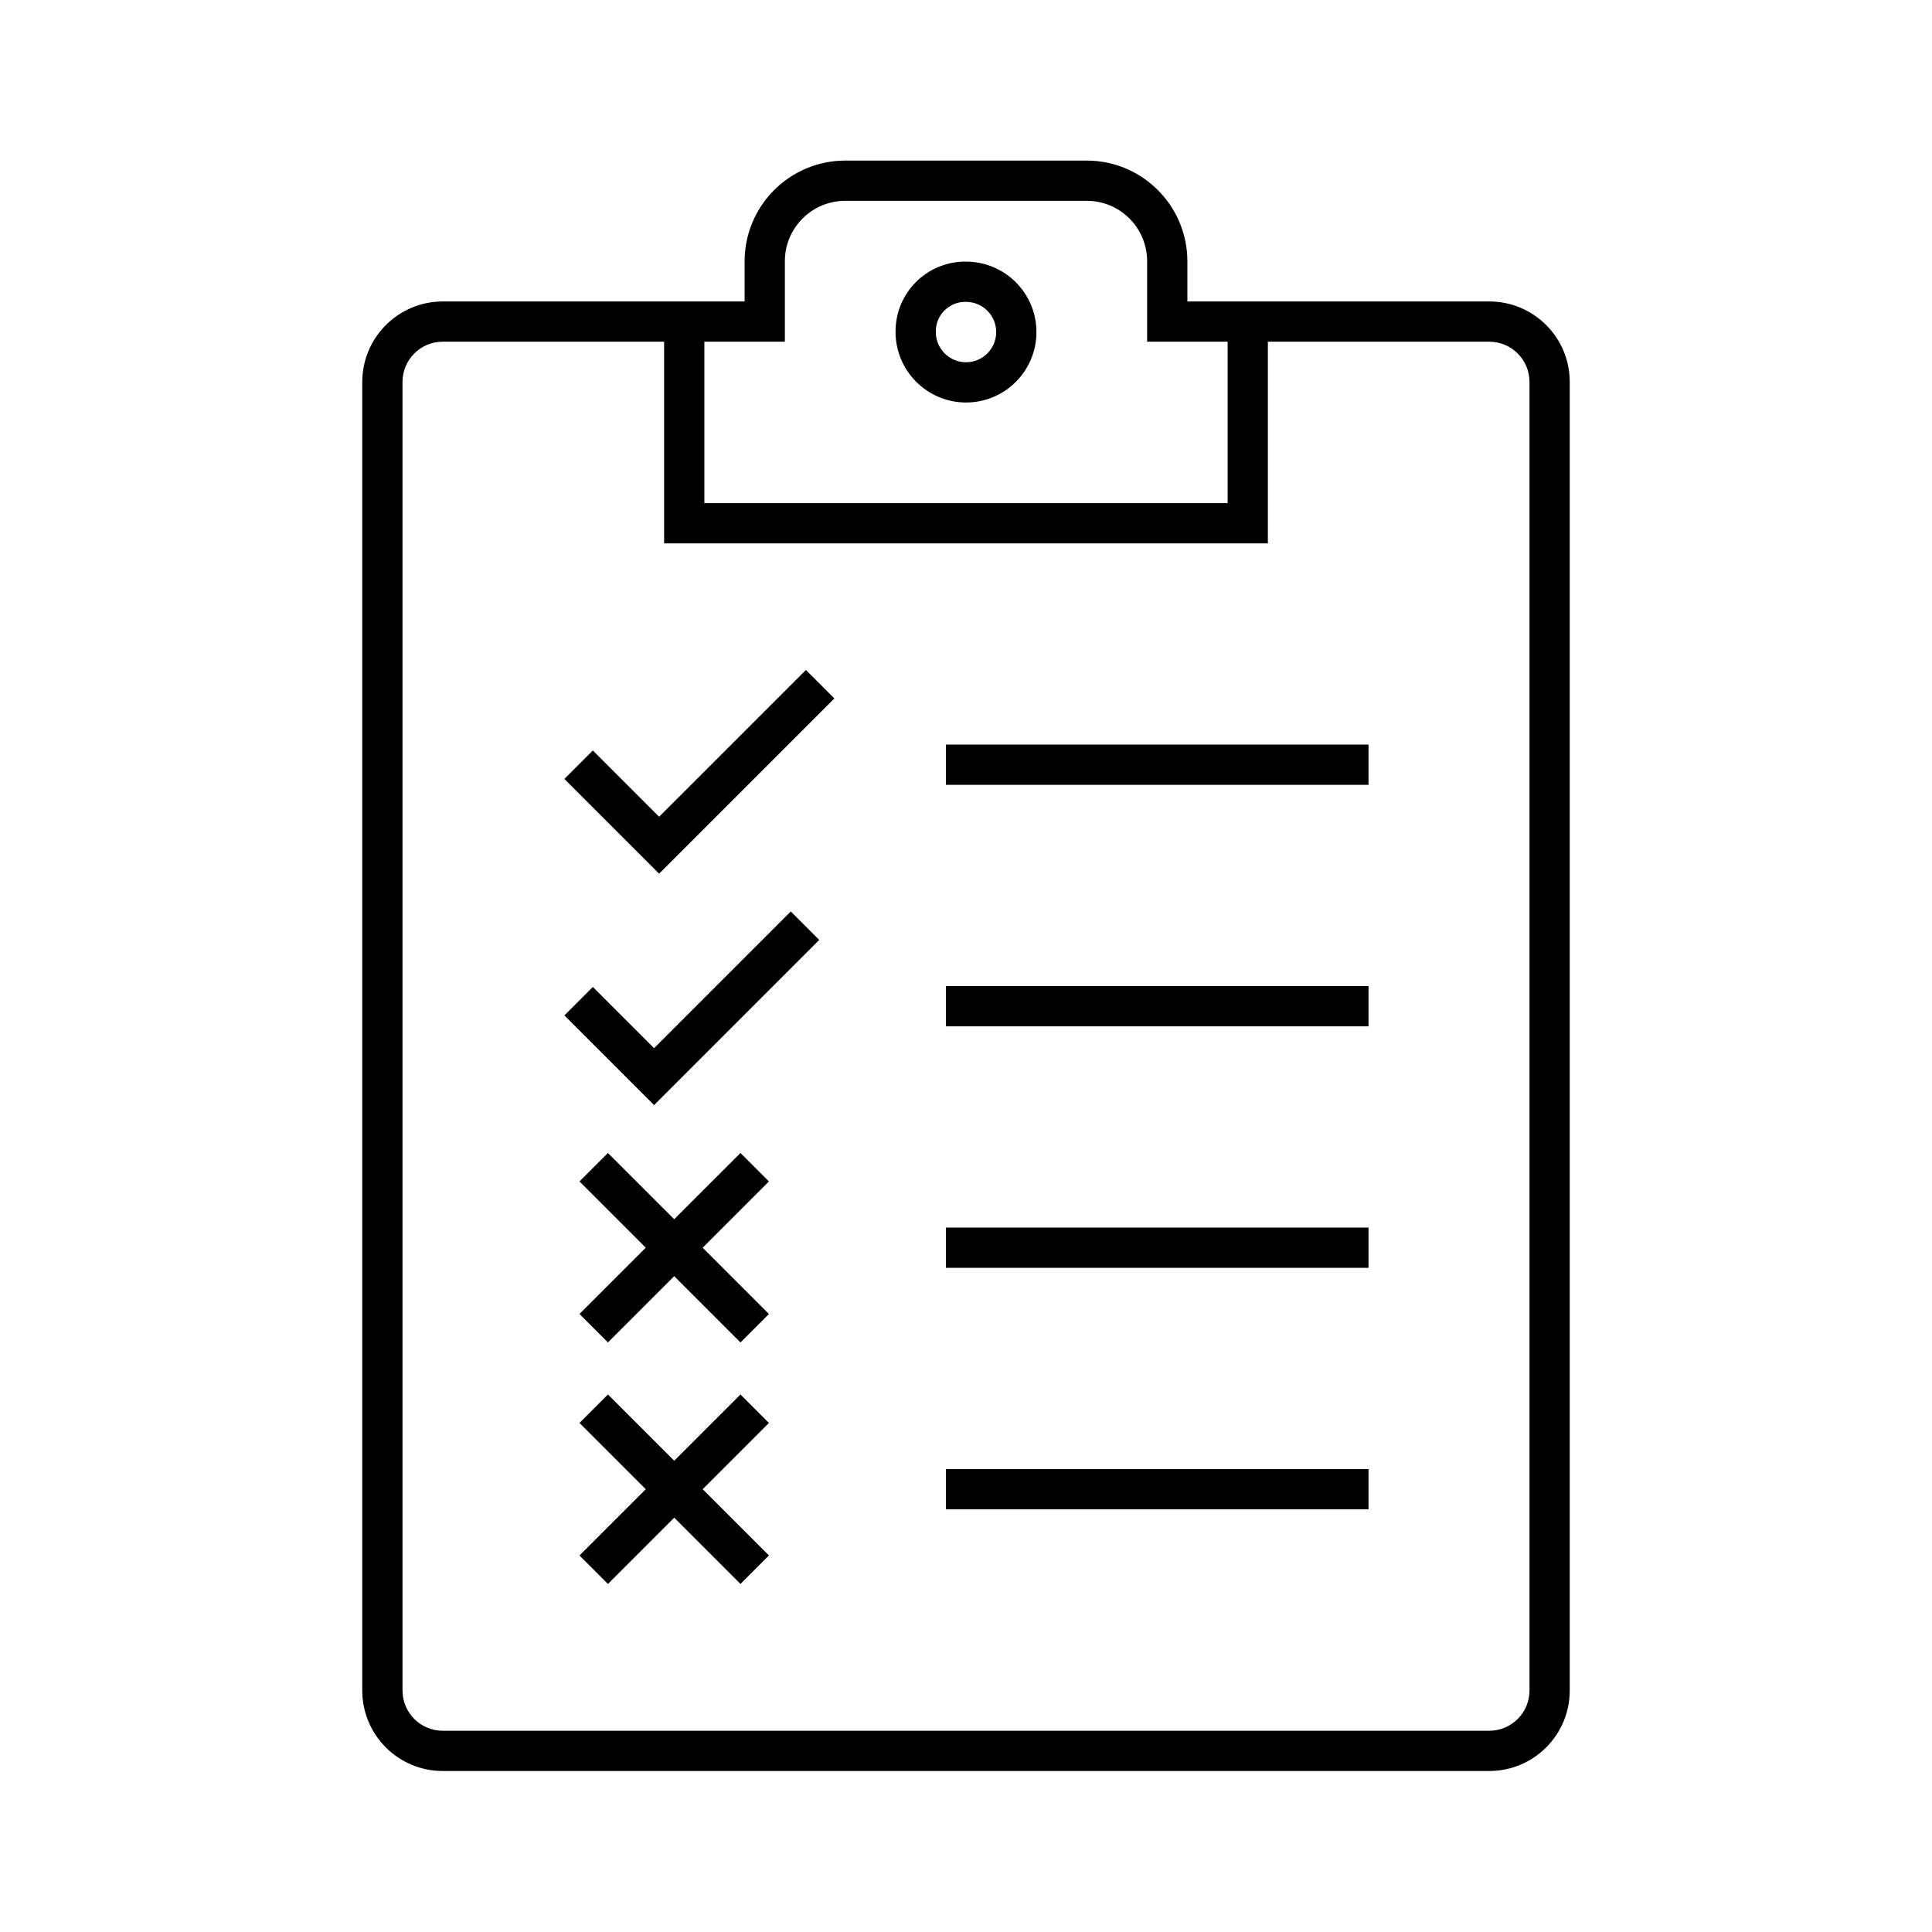
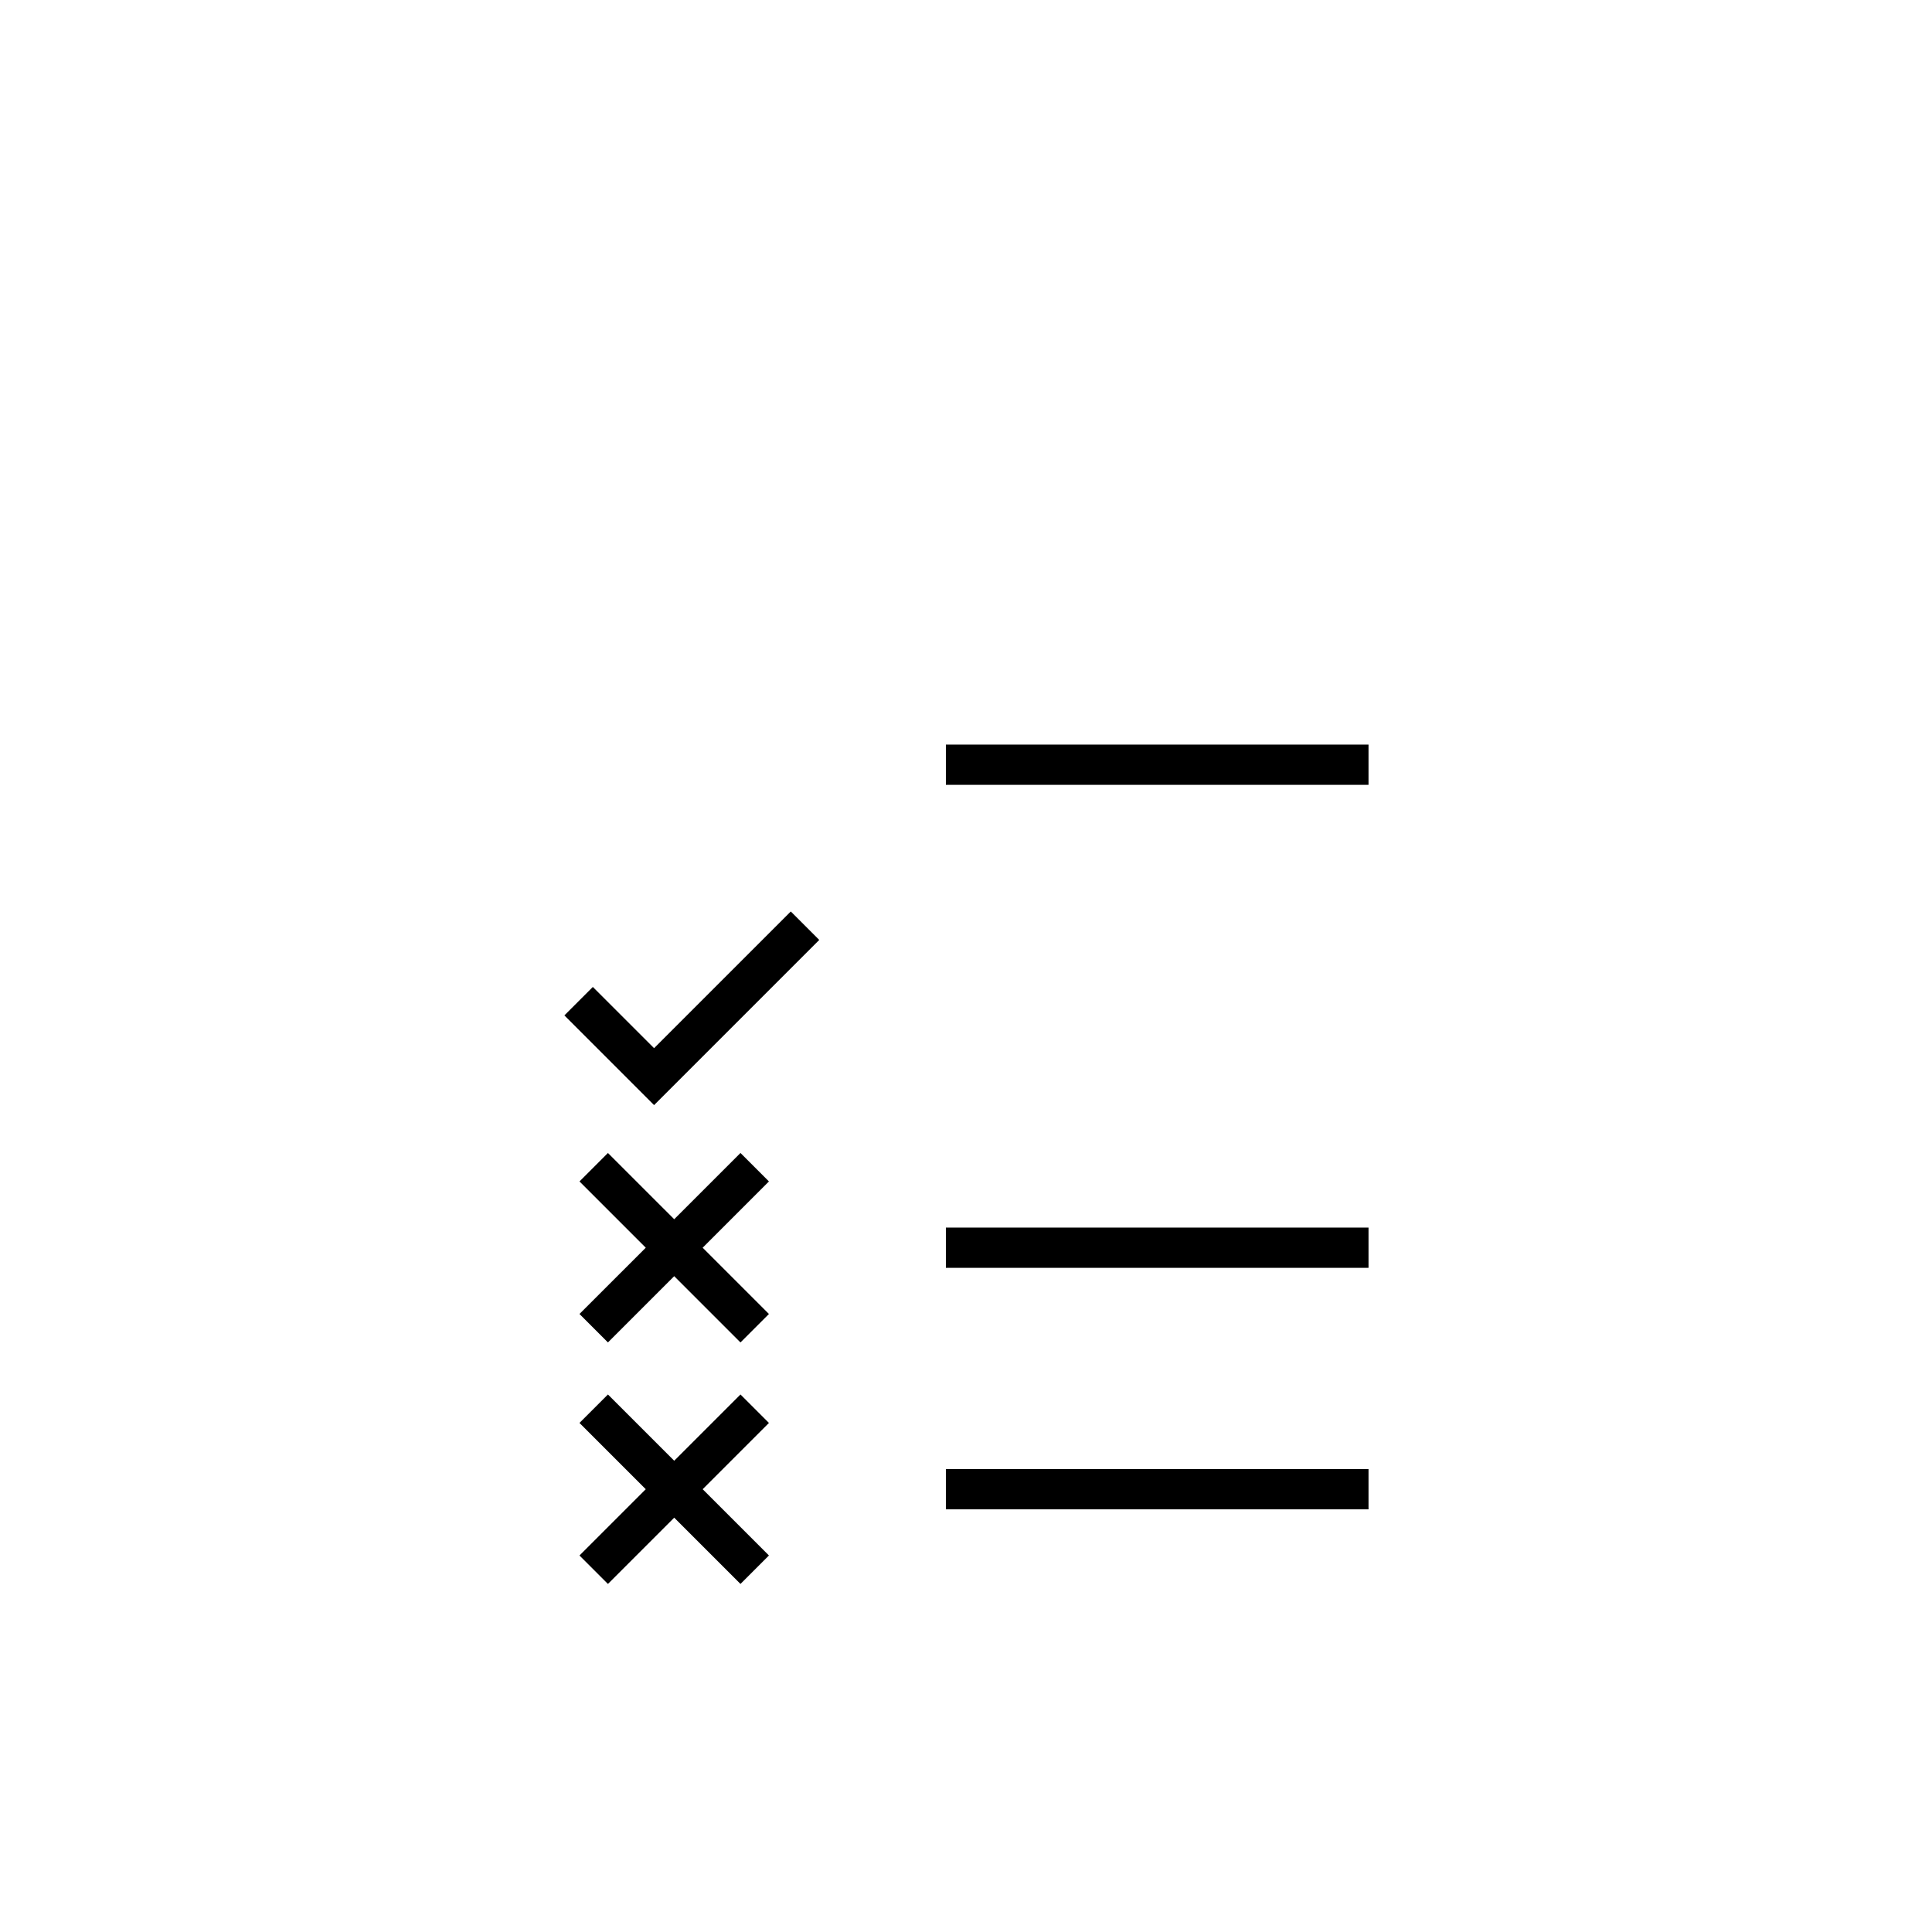
<svg xmlns="http://www.w3.org/2000/svg" width="149" height="149" xml:space="preserve" overflow="hidden">
  <g transform="translate(-618 -168)">
-     <path d="M692.5 199.042C695.5 199.042 697.932 196.61 697.932 193.609 697.932 190.609 695.5 188.177 692.5 188.177L692.345 188.177C689.392 188.23 687.035 190.656 687.068 193.609 687.073 196.607 689.502 199.037 692.5 199.042ZM692.398 191.281 692.5 191.281C693.786 191.281 694.828 192.324 694.828 193.61 694.828 194.895 693.786 195.938 692.5 195.938 691.214 195.938 690.172 194.895 690.172 193.609 690.172 193.602 690.172 193.595 690.172 193.588 690.152 192.337 691.147 191.306 692.398 191.281Z" />
-     <path d="M668.832 230.988 663.721 225.879 661.527 228.073 668.832 235.379 682.346 221.865 680.152 219.67 668.832 230.988Z" />
    <path d="M690.949 225.424 723.543 225.424 723.543 228.528 690.949 228.528Z" />
    <path d="M668.444 248.837 663.721 244.116 661.527 246.31 668.444 253.228 681.182 240.49 678.988 238.295 668.444 248.837Z" />
-     <path d="M690.949 244.049 723.543 244.049 723.543 247.153 690.949 247.153Z" />
    <path d="M690.949 262.674 723.543 262.674 723.543 265.778 690.949 265.778Z" />
    <path d="M690.949 281.299 723.543 281.299 723.543 284.403 690.949 284.403Z" />
    <path d="M675.107 256.92 669.996 262.03 664.885 256.92 662.691 259.115 667.802 264.226 662.691 269.337 664.885 271.532 669.996 266.421 675.107 271.532 677.302 269.337 672.191 264.226 677.302 259.115 675.107 256.92Z" />
    <path d="M675.107 275.545 669.996 280.655 664.885 275.545 662.691 277.74 667.802 282.851 662.691 287.962 664.885 290.157 669.996 285.046 675.107 290.157 677.302 287.962 672.191 282.851 677.302 277.74 675.107 275.545Z" />
-     <path d="M739.062 197.457C739.062 194.028 736.283 191.249 732.854 191.249L709.573 191.249 709.573 188.144C709.567 183.861 706.096 180.39 701.812 180.384L683.188 180.384C678.904 180.389 675.432 183.861 675.427 188.144L675.427 191.249 652.146 191.249C648.719 191.253 645.942 194.03 645.938 197.457L645.938 298.375C645.938 301.804 648.717 304.583 652.146 304.583L732.854 304.583C736.283 304.583 739.062 301.804 739.062 298.375ZM672.323 194.353 678.531 194.353 678.531 188.144C678.531 185.573 680.616 183.488 683.188 183.488L701.812 183.488C704.384 183.488 706.469 185.573 706.469 188.144L706.469 194.353 712.677 194.353 712.677 206.802 672.323 206.802ZM732.854 301.479 652.146 301.479C650.431 301.479 649.042 300.089 649.042 298.375L649.042 197.457C649.042 195.743 650.431 194.353 652.146 194.353L669.219 194.353 669.219 209.906 715.781 209.906 715.781 194.353 732.854 194.353C734.569 194.353 735.958 195.743 735.958 197.457L735.958 298.375C735.958 300.089 734.569 301.479 732.854 301.479Z" />
  </g>
</svg>